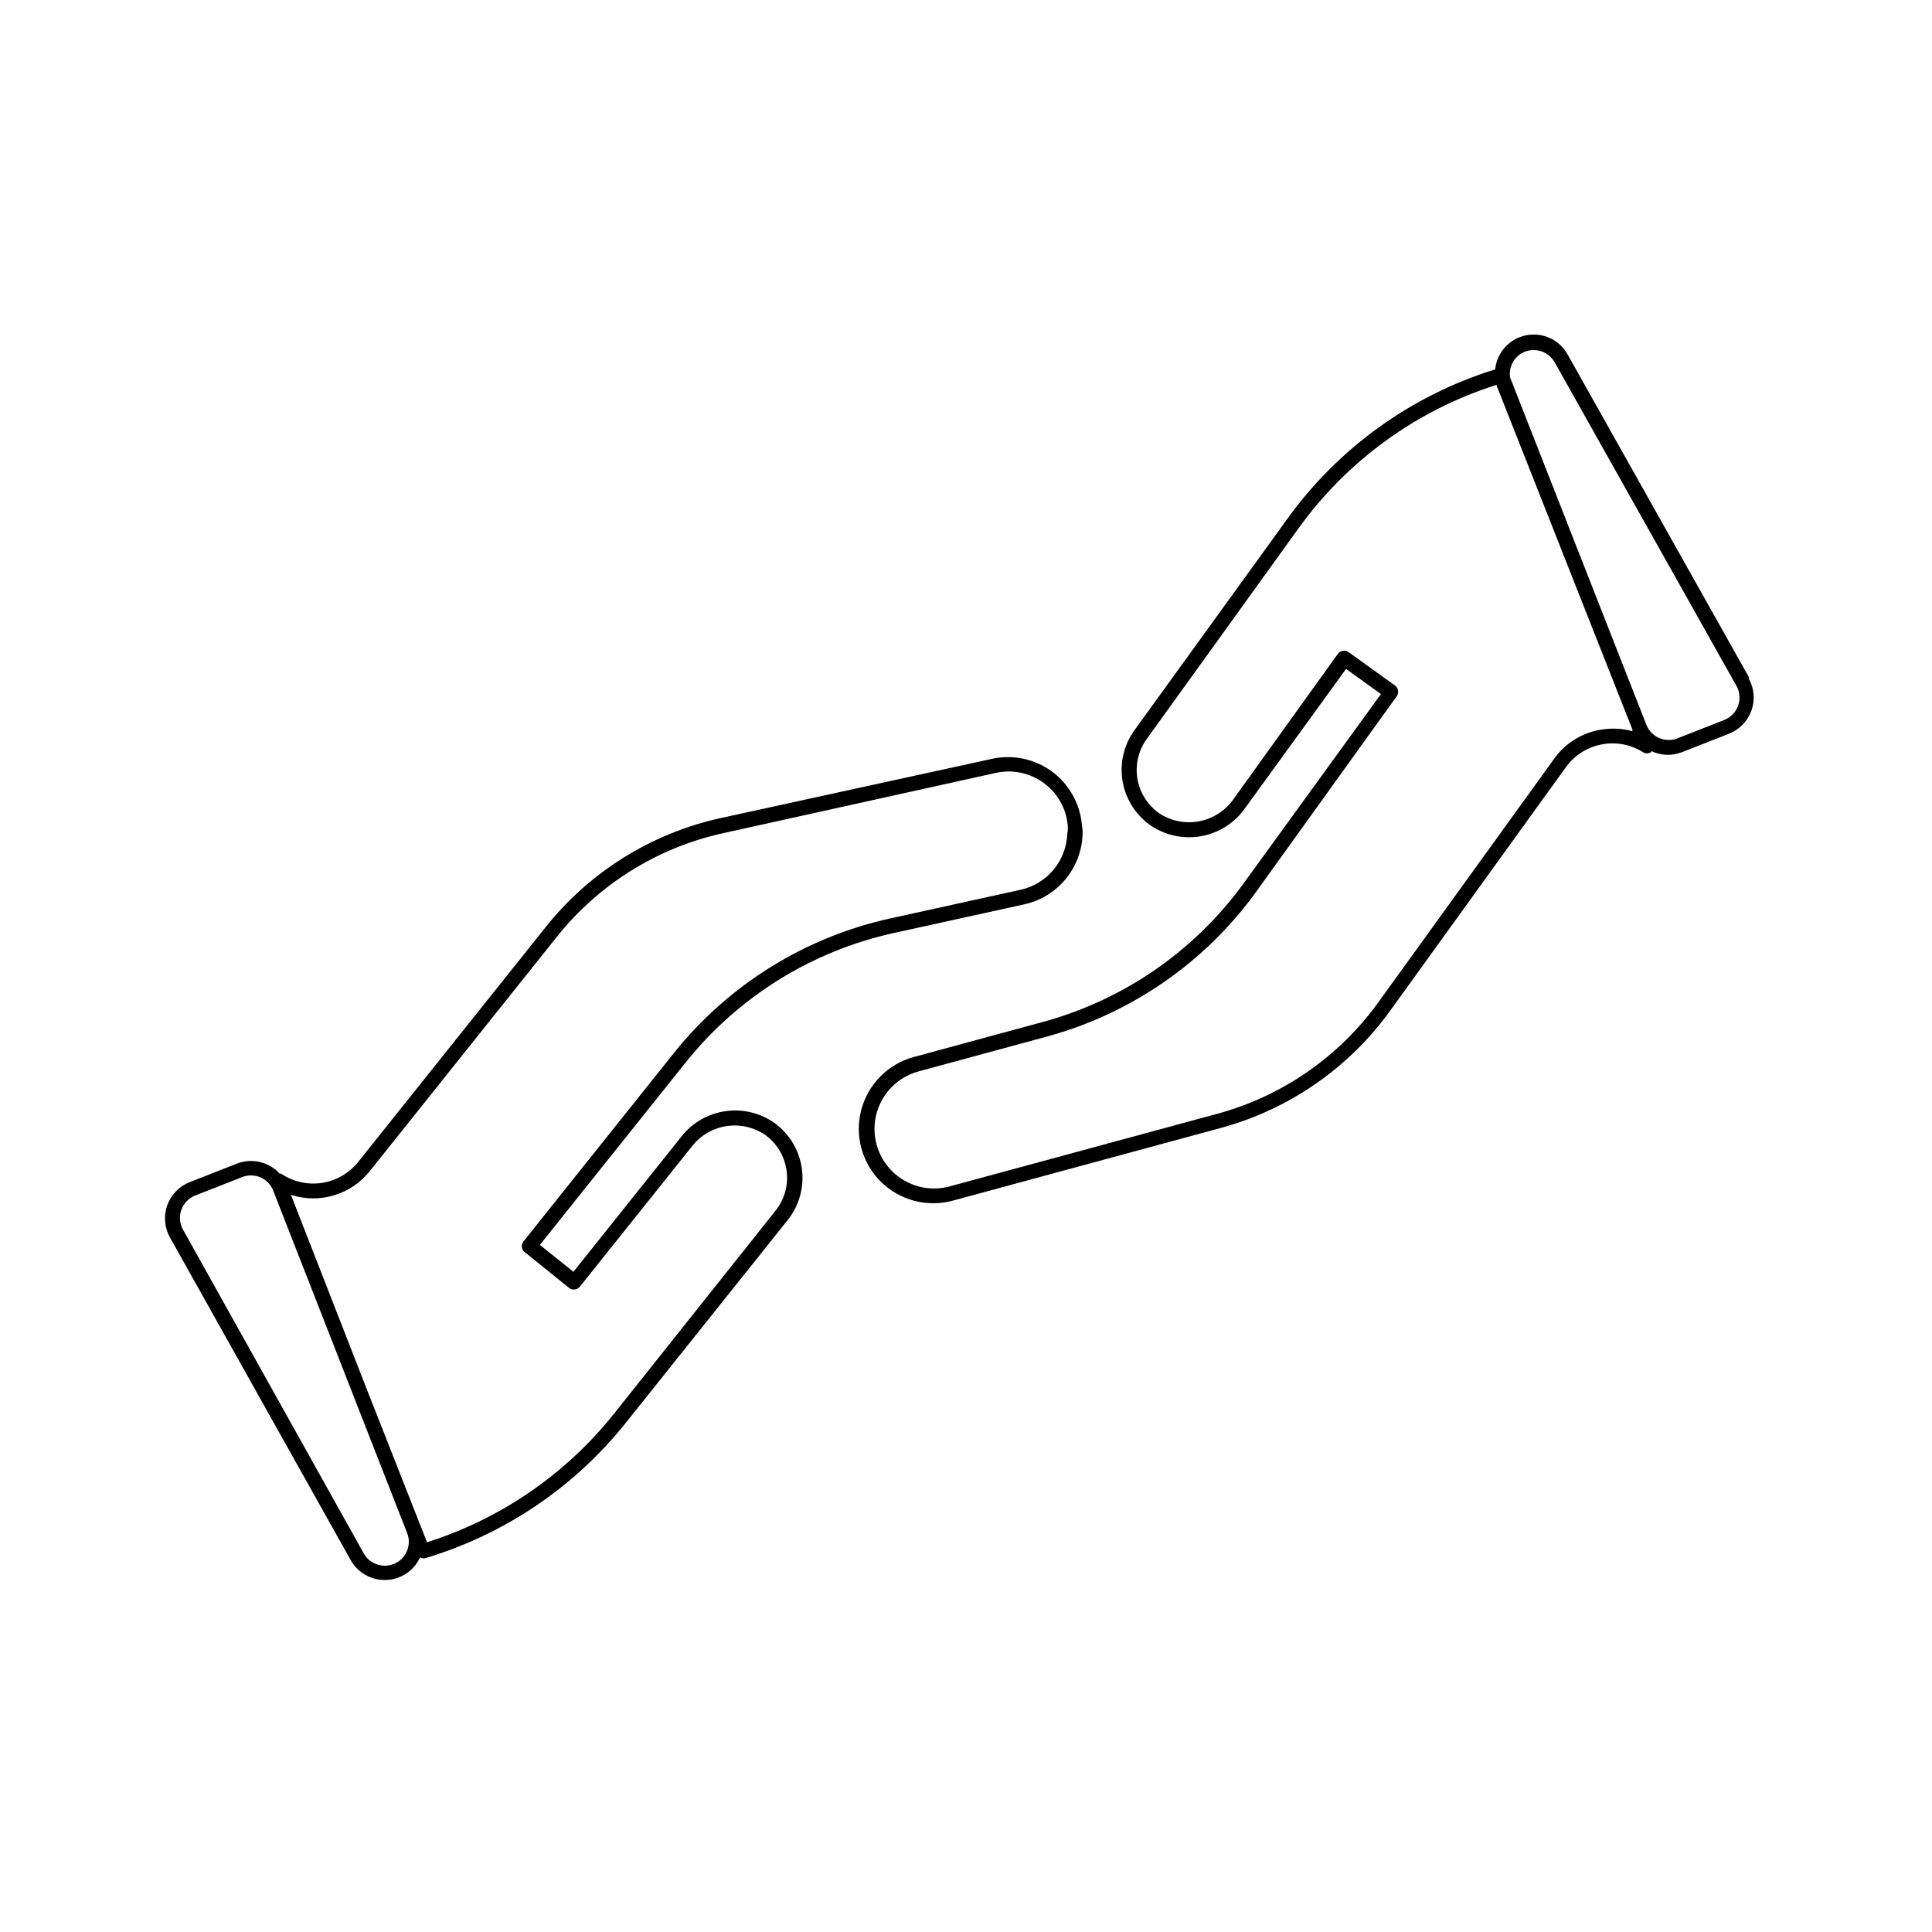
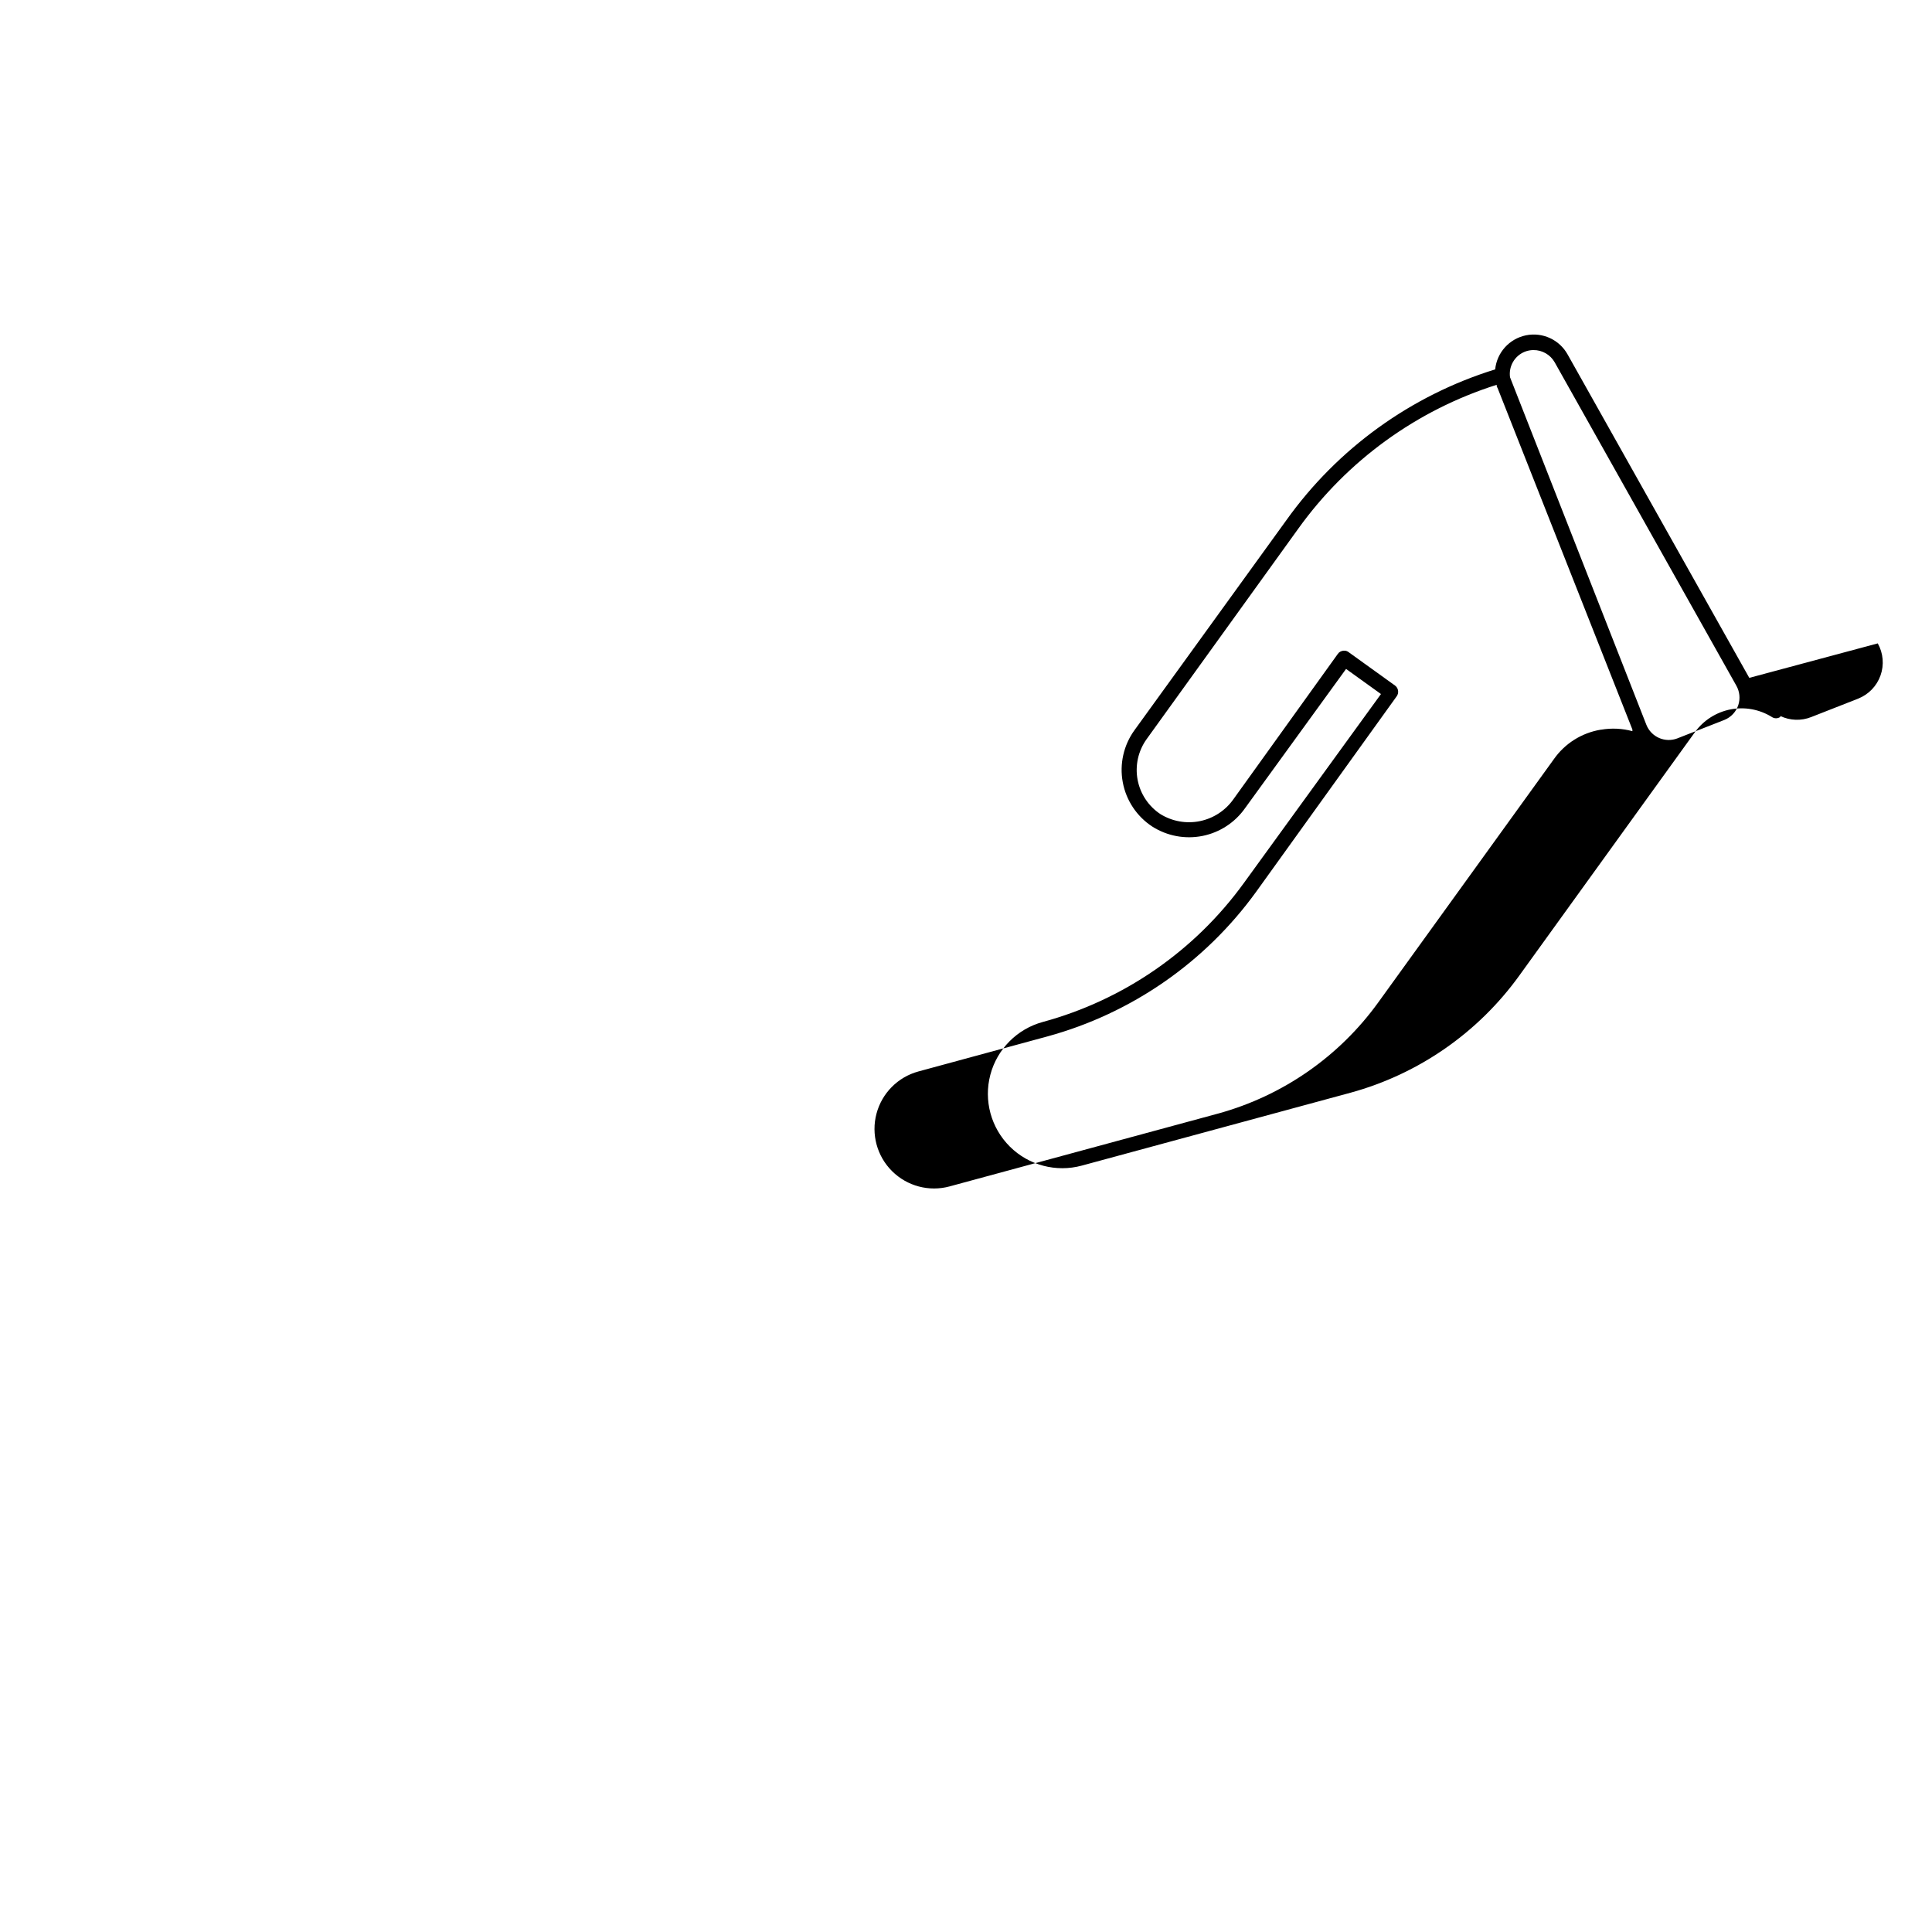
<svg xmlns="http://www.w3.org/2000/svg" fill="#000000" width="800px" height="800px" version="1.1" viewBox="144 144 512 512">
  <g>
-     <path d="m430.7 362.49c-0.066-0.781-0.184-1.559-0.355-2.32-1.109-5.144-4.231-9.625-8.668-12.453-4.434-2.824-9.82-3.754-14.945-2.586l-72.109 15.742v0.004c-18.172 4.074-34.41 14.242-46.012 28.812l-49.711 62.266c-2.398 2.984-5.828 4.957-9.613 5.527-3.785 0.57-7.648-0.309-10.816-2.457h-0.355 0.004c-2.875-3.156-7.406-4.207-11.375-2.637l-12.438 4.879h-0.004c-2.781 1.082-4.961 3.312-5.973 6.121-1.008 2.809-0.754 5.918 0.699 8.523l47.902 85.527c1.812 3.223 5.203 5.231 8.895 5.277 4.07 0.07 7.797-2.281 9.488-5.984 0.215 0.125 0.457 0.207 0.707 0.234h0.551c21.023-6.246 39.621-18.785 53.293-35.934l42.902-53.727c3.043-3.824 4.391-8.727 3.738-13.57s-3.254-9.211-7.203-12.094c-3.812-2.715-8.531-3.844-13.16-3.152-4.633 0.688-8.816 3.144-11.676 6.852l-28.496 35.699-8.895-7.125 38.652-48.375v0.004c13.91-17.387 33.359-29.484 55.105-34.281l34.598-7.598h-0.004c4.281-0.934 8.125-3.269 10.926-6.633 2.801-3.367 4.398-7.57 4.543-11.945v-0.707c-0.031-0.633-0.098-1.266-0.195-1.891zm-178.89 192.63c-0.68 1.559-1.957 2.777-3.543 3.383-2.965 1.133-6.309-0.07-7.871-2.832l-47.902-85.805c-0.898-1.613-1.055-3.535-0.43-5.269 0.625-1.738 1.977-3.117 3.695-3.785l12.438-4.879c0.777-0.305 1.609-0.449 2.441-0.434 0.855 0.02 1.699 0.207 2.481 0.551 1.426 0.645 2.562 1.793 3.188 3.227l21.922 56.051 13.656 34.914 0.004-0.004c0.625 1.574 0.598 3.332-0.078 4.883zm175.04-190.23c-0.121 3.41-1.336 6.695-3.465 9.367-2.254 2.82-5.41 4.777-8.934 5.551l-34.598 7.598v-0.004c-22.602 5.004-42.812 17.586-57.27 35.66l-39.992 50.105c-0.547 0.863-0.359 1.996 0.434 2.637l11.809 9.523v0.004c0.223 0.168 0.477 0.289 0.746 0.352 0.777 0.184 1.586-0.094 2.09-0.707l29.719-37.195h-0.004c2.254-2.879 5.516-4.789 9.129-5.344 3.613-0.559 7.301 0.285 10.316 2.352 3.082 2.25 5.113 5.66 5.625 9.441 0.516 3.781-0.539 7.606-2.91 10.594l-42.746 53.727c-12.777 16.07-30.059 27.965-49.633 34.164l-15.742-39.988-20.312-52.074c3.703 1.195 7.68 1.238 11.406 0.121 3.727-1.117 7.023-3.344 9.457-6.379l49.711-62.27c11.086-13.844 26.57-23.48 43.887-27.312l72.305-15.98c4.094-0.914 8.379-0.156 11.914 2.106 3.531 2.262 6.016 5.836 6.898 9.938 0.133 0.609 0.223 1.227 0.277 1.848 0.027 0.5 0.027 1 0 1.496z" />
-     <path d="m607.58 323.64-48.137-85.688c-2.176-3.93-6.648-5.988-11.047-5.09-4.402 0.902-7.707 4.559-8.16 9.027-22.344 6.918-41.801 20.98-55.379 40.027l-40.227 55.617c-2.863 3.973-3.981 8.945-3.086 13.762 0.891 4.816 3.711 9.059 7.809 11.742 3.949 2.519 8.719 3.41 13.309 2.496 4.594-0.918 8.652-3.574 11.332-7.414l26.727-36.844 9.25 6.652-36.293 50.027c-13.039 18.027-31.863 31.043-53.332 36.879l-34.203 9.289c-6.801 1.852-12.098 7.188-13.895 14s0.176 14.066 5.176 19.031c5 4.961 12.27 6.879 19.07 5.031l71.242-19.324c18.012-4.941 33.793-15.902 44.711-31.059l46.602-64.59h0.004c2.266-3.078 5.609-5.195 9.363-5.926 3.758-0.73 7.648-0.02 10.906 1.992 0.684 0.484 1.598 0.484 2.281 0v-0.234-0.004c2.57 1.23 5.539 1.328 8.188 0.277l12.438-4.879v-0.004c2.769-1.094 4.93-3.332 5.926-6.141 0.996-2.805 0.73-5.902-0.73-8.5zm-39.359 13.738v-0.004c-5.051 0.836-9.551 3.672-12.477 7.875l-46.484 64.391c-10.355 14.348-25.297 24.73-42.352 29.441l-71.242 19.324v0.004c-5.441 1.477-11.258-0.062-15.258-4.039-4-3.973-5.574-9.781-4.133-15.23 1.441-5.453 5.684-9.719 11.125-11.195l34.203-9.289c22.266-6.102 41.777-19.629 55.301-38.336l37.238-51.801c0.648-0.902 0.457-2.164-0.434-2.832l-12.359-8.895c-0.27-0.195-0.578-0.316-0.906-0.355-0.566-0.047-1.129 0.121-1.574 0.473l-0.316 0.355-27.707 38.57c-2.117 2.981-5.285 5.047-8.867 5.777s-7.305 0.07-10.422-1.84c-3.188-2.094-5.387-5.398-6.086-9.152-0.695-3.75 0.164-7.625 2.387-10.727l40.188-55.773c12.953-18.055 31.398-31.434 52.586-38.141 0 0.277 0 0.551 0.234 0.828l35.738 90.527v0.434c-2.691-0.73-5.512-0.863-8.266-0.395zm36.449-6.535c-0.582 1.785-1.922 3.227-3.66 3.934l-12.438 4.879v0.004c-3.273 1.289-6.973-0.312-8.266-3.582l-36.133-92.102c-0.406-2.894 1.219-5.691 3.934-6.773 0.715-0.277 1.477-0.426 2.246-0.43 2.344-0.031 4.516 1.223 5.668 3.266l48.137 85.688c0.879 1.559 1.066 3.414 0.512 5.117z" />
+     <path d="m607.58 323.64-48.137-85.688c-2.176-3.93-6.648-5.988-11.047-5.09-4.402 0.902-7.707 4.559-8.16 9.027-22.344 6.918-41.801 20.98-55.379 40.027l-40.227 55.617c-2.863 3.973-3.981 8.945-3.086 13.762 0.891 4.816 3.711 9.059 7.809 11.742 3.949 2.519 8.719 3.41 13.309 2.496 4.594-0.918 8.652-3.574 11.332-7.414l26.727-36.844 9.25 6.652-36.293 50.027c-13.039 18.027-31.863 31.043-53.332 36.879c-6.801 1.852-12.098 7.188-13.895 14s0.176 14.066 5.176 19.031c5 4.961 12.27 6.879 19.07 5.031l71.242-19.324c18.012-4.941 33.793-15.902 44.711-31.059l46.602-64.59h0.004c2.266-3.078 5.609-5.195 9.363-5.926 3.758-0.73 7.648-0.02 10.906 1.992 0.684 0.484 1.598 0.484 2.281 0v-0.234-0.004c2.57 1.23 5.539 1.328 8.188 0.277l12.438-4.879v-0.004c2.769-1.094 4.93-3.332 5.926-6.141 0.996-2.805 0.73-5.902-0.73-8.5zm-39.359 13.738v-0.004c-5.051 0.836-9.551 3.672-12.477 7.875l-46.484 64.391c-10.355 14.348-25.297 24.73-42.352 29.441l-71.242 19.324v0.004c-5.441 1.477-11.258-0.062-15.258-4.039-4-3.973-5.574-9.781-4.133-15.23 1.441-5.453 5.684-9.719 11.125-11.195l34.203-9.289c22.266-6.102 41.777-19.629 55.301-38.336l37.238-51.801c0.648-0.902 0.457-2.164-0.434-2.832l-12.359-8.895c-0.27-0.195-0.578-0.316-0.906-0.355-0.566-0.047-1.129 0.121-1.574 0.473l-0.316 0.355-27.707 38.57c-2.117 2.981-5.285 5.047-8.867 5.777s-7.305 0.07-10.422-1.84c-3.188-2.094-5.387-5.398-6.086-9.152-0.695-3.75 0.164-7.625 2.387-10.727l40.188-55.773c12.953-18.055 31.398-31.434 52.586-38.141 0 0.277 0 0.551 0.234 0.828l35.738 90.527v0.434c-2.691-0.73-5.512-0.863-8.266-0.395zm36.449-6.535c-0.582 1.785-1.922 3.227-3.66 3.934l-12.438 4.879v0.004c-3.273 1.289-6.973-0.312-8.266-3.582l-36.133-92.102c-0.406-2.894 1.219-5.691 3.934-6.773 0.715-0.277 1.477-0.426 2.246-0.43 2.344-0.031 4.516 1.223 5.668 3.266l48.137 85.688c0.879 1.559 1.066 3.414 0.512 5.117z" />
  </g>
</svg>